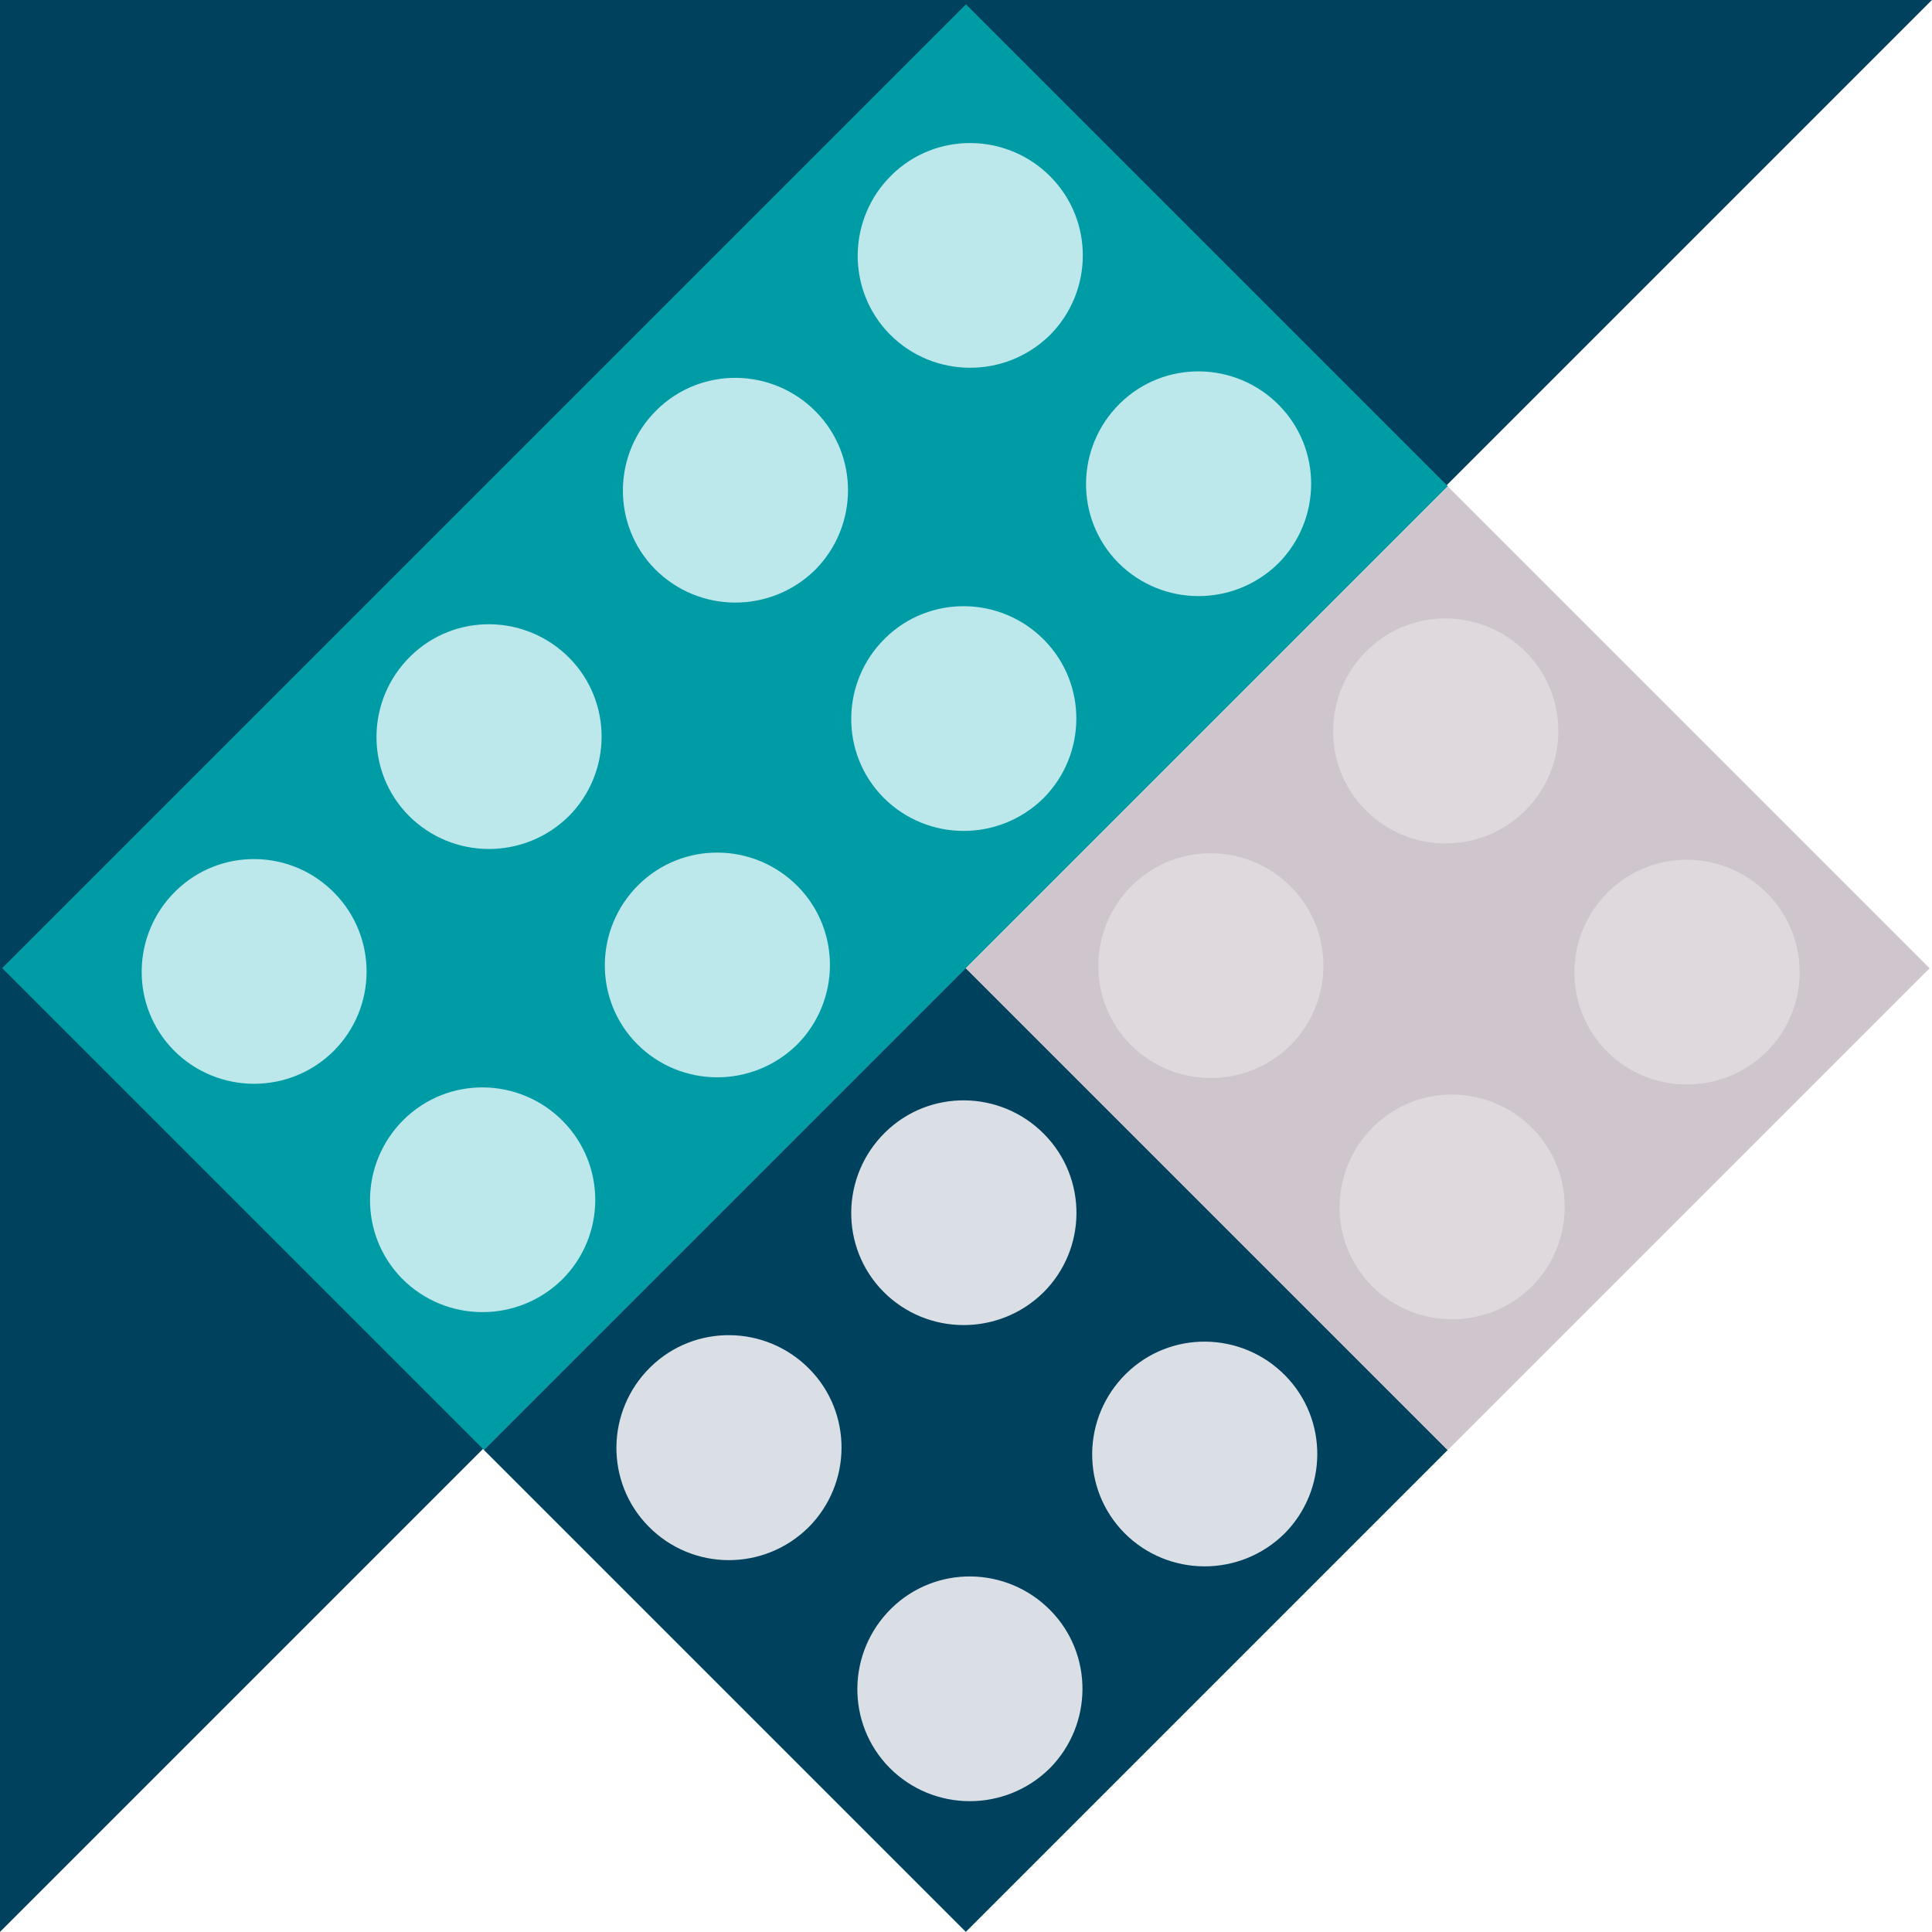
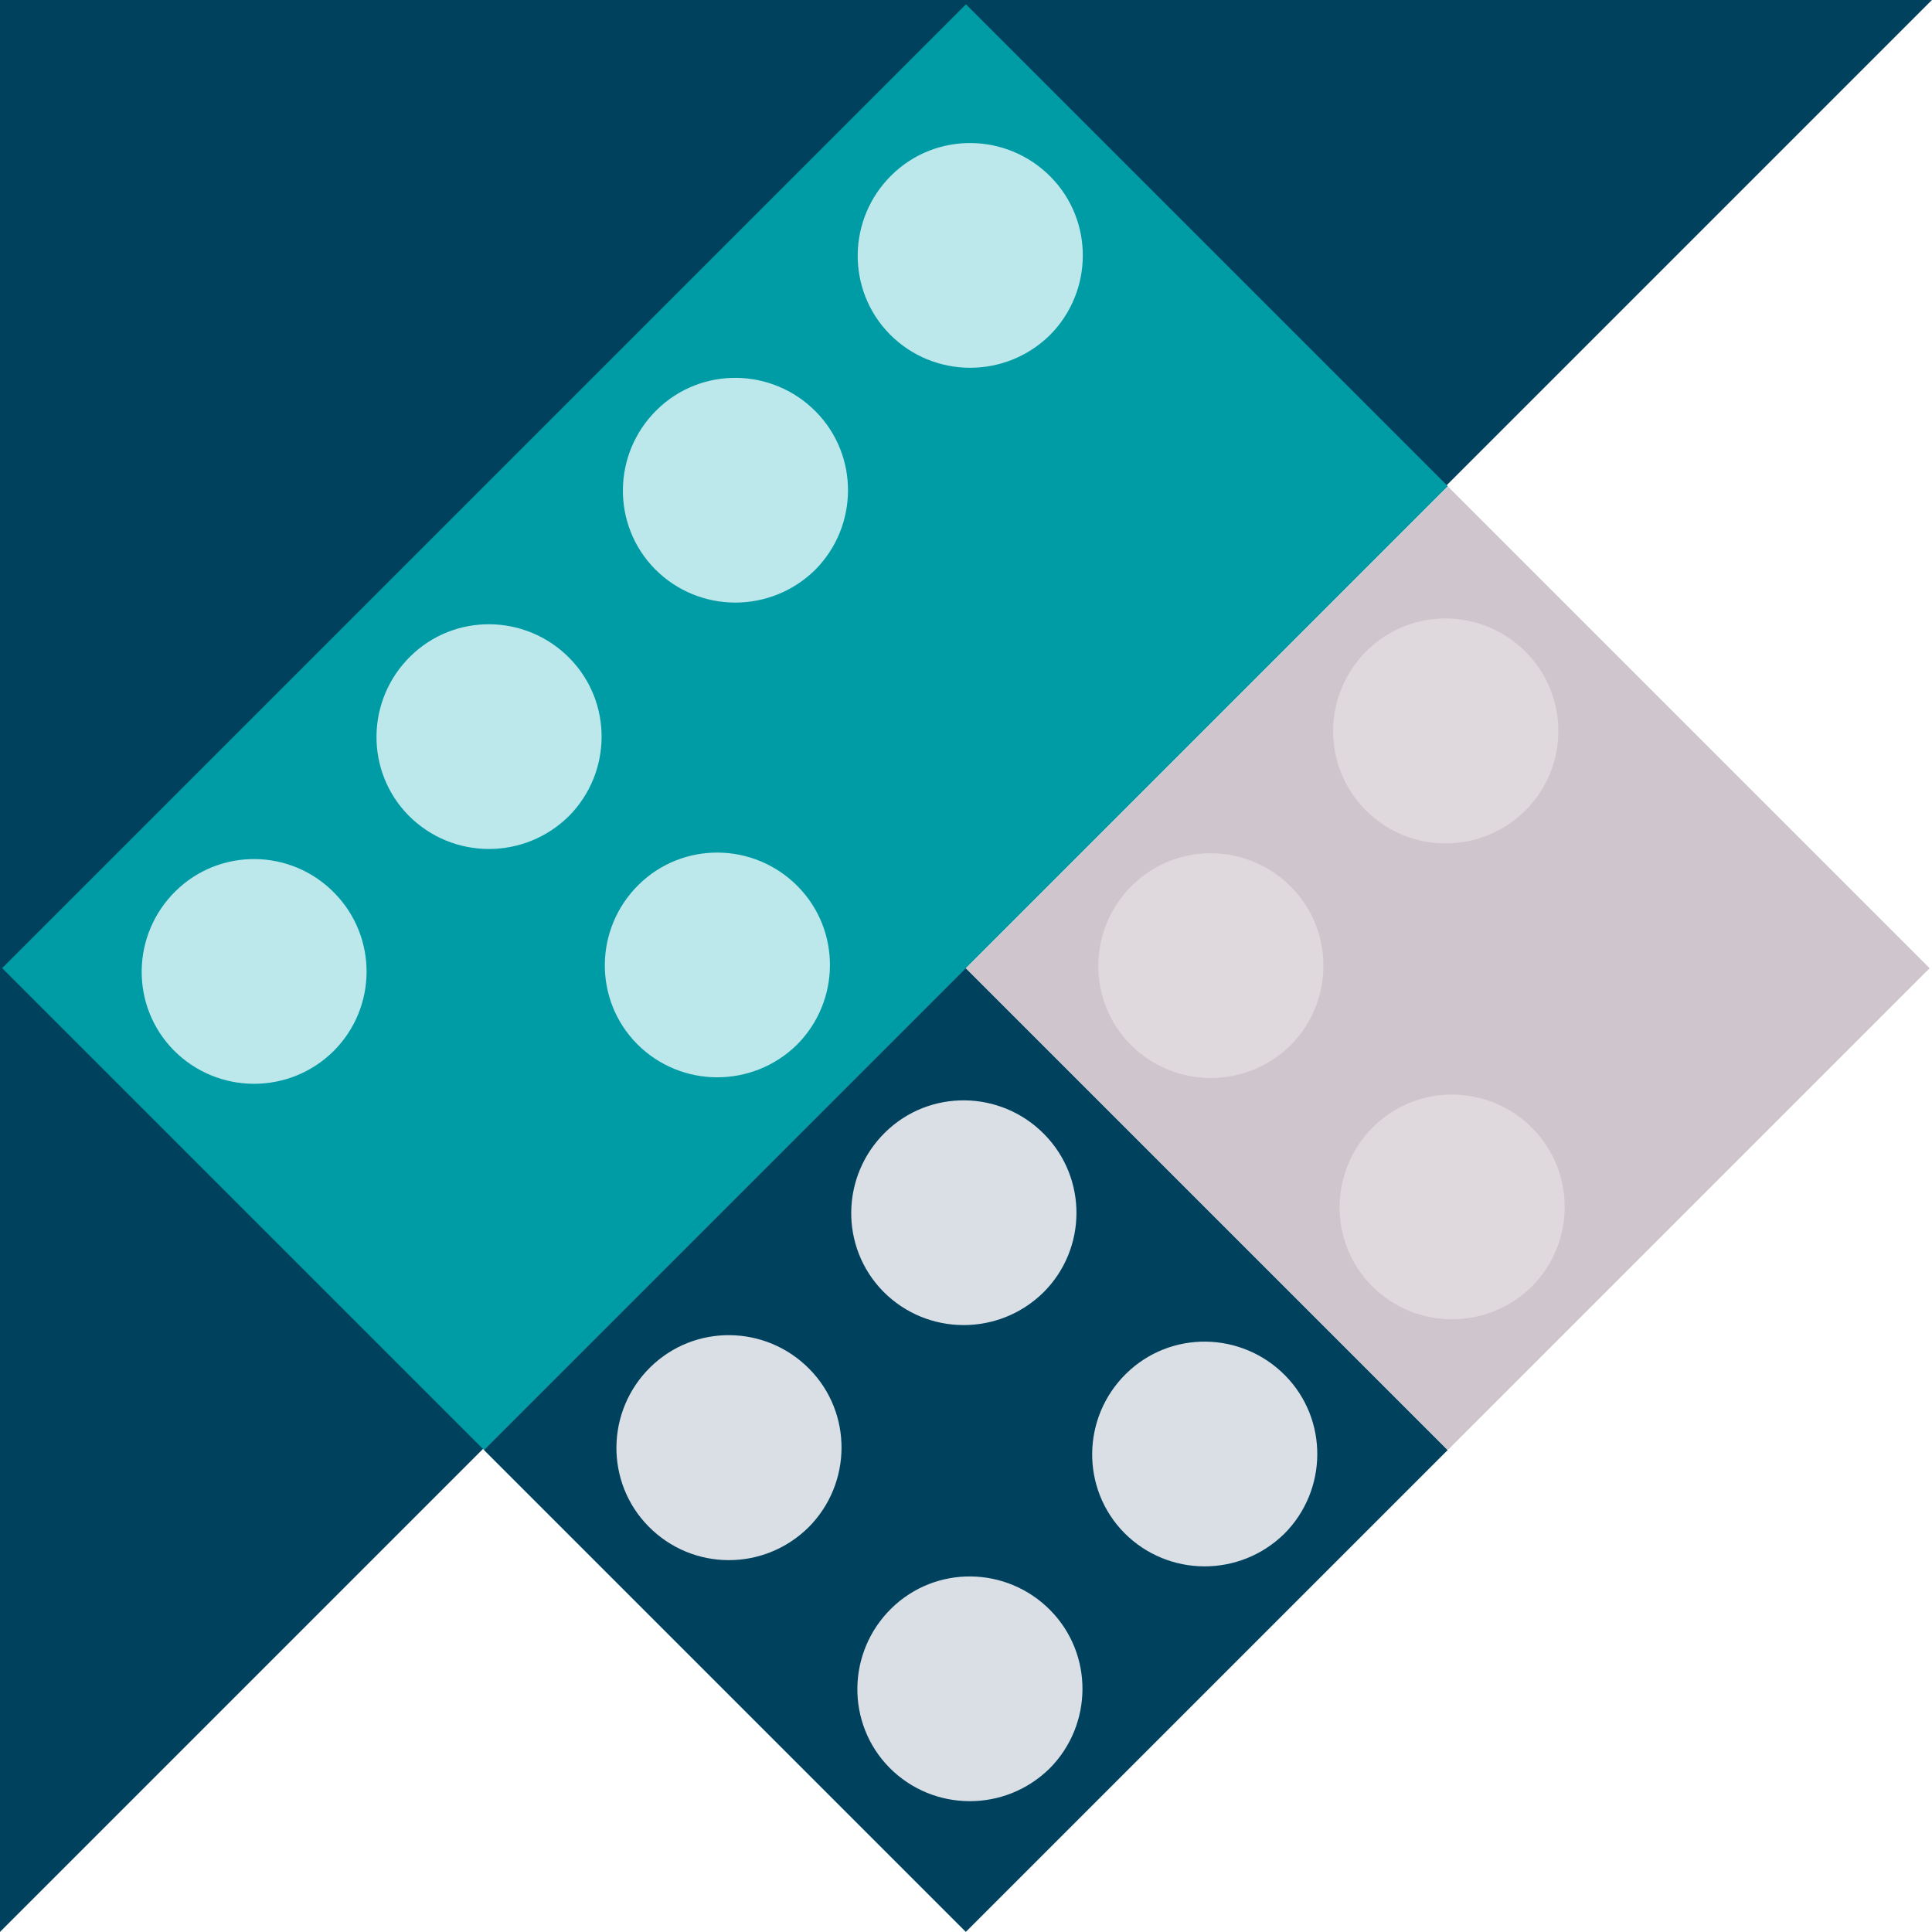
<svg xmlns="http://www.w3.org/2000/svg" version="1.1" id="Layer_1" x="0px" y="0px" viewBox="0 0 566.9 566.9" style="enable-background:new 0 0 566.9 566.9;" xml:space="preserve">
  <rect x="0" y="0" width="566.9" height="566.9" fill="#808080" stroke="none" />
  <style type="text/css">
	.st0{fill:#00425E;}
	.st1{fill:#FFFFFF;}
	.st2{fill:#009CA6;}
	.st3{fill:#CFC5CC;}
	.st4{fill:#BCE8EB;}
	.st5{fill:#DADFE6;}
	.st6{fill:#DFD9DD;}
</style>
  <title>squareServiceBuild</title>
  <g id="Layer_2_1_">
    <g id="Layer_1-2">
      <polygon class="st0" points="0,0 0,566.9 566.9,0   " />
      <polygon class="st1" points="566.9,0 0,566.9 566.9,566.9   " />
      <rect x="12.8" y="113.4" transform="matrix(0.707 -0.707 0.707 0.707 -88.586 212.947)" class="st2" width="400" height="200" />
      <rect x="183.5" y="325.5" transform="matrix(0.707 -0.707 0.707 0.707 -217.864 325.072)" class="st0" width="200" height="200" />
      <rect x="324.9" y="184.1" transform="matrix(0.707 -0.707 0.707 0.707 -76.459 383.648)" class="st3" width="200" height="200" />
      <path class="st4" d="M51,308.2c-12.8-13-12.5-33.9,0.5-46.7S85.4,249,98.1,262c12.7,12.9,12.6,33.6-0.2,46.4    C84.9,321.3,63.9,321.2,51,308.2C51,308.2,51,308.2,51,308.2z" />
      <path class="st4" d="M119.9,239.3c-12.8-13-12.5-33.9,0.5-46.7c13-12.8,33.9-12.5,46.7,0.5c12.7,12.9,12.5,33.6-0.2,46.4    C153.8,252.4,132.8,252.3,119.9,239.3C119.9,239.3,119.9,239.3,119.9,239.3z" />
      <path class="st4" d="M192.2,167c-12.8-13-12.5-33.9,0.5-46.7c13-12.8,33.9-12.5,46.7,0.5c12.7,12.9,12.5,33.6-0.2,46.4    C226.1,180.1,205.1,180,192.2,167z" />
      <path class="st4" d="M261.1,98.1c-12.8-13-12.5-33.9,0.5-46.7s33.9-12.5,46.7,0.5c12.7,12.9,12.5,33.6-0.2,46.4    C295,111.2,274,111.1,261.1,98.1z" />
-       <path class="st4" d="M118,375.2c-12.8-13-12.5-33.9,0.5-46.7c13-12.8,33.9-12.5,46.7,0.5c12.7,12.9,12.6,33.6-0.2,46.4    C151.9,388.3,130.9,388.2,118,375.2C118,375.2,118,375.2,118,375.2z" />
      <path class="st4" d="M186.9,306.3c-12.8-13-12.5-33.9,0.5-46.7c13-12.8,33.9-12.5,46.7,0.5c12.7,12.9,12.5,33.6-0.2,46.4    C220.8,319.4,199.8,319.3,186.9,306.3C186.9,306.3,186.9,306.3,186.9,306.3z" />
-       <path class="st4" d="M259.2,234c-12.8-13-12.5-33.9,0.5-46.7c13-12.8,33.9-12.5,46.7,0.5c12.7,12.9,12.5,33.6-0.2,46.4    C293.1,247.1,272.1,247,259.2,234C259.2,234,259.2,234,259.2,234z" />
-       <path class="st4" d="M328.1,165.1c-12.8-13-12.5-33.9,0.5-46.7s33.9-12.5,46.7,0.5c12.7,12.9,12.5,33.6-0.2,46.4    C362,178.2,341,178.1,328.1,165.1z" />
      <path class="st5" d="M190.3,447.9c-12.8-13-12.5-33.9,0.5-46.7c13-12.8,33.9-12.5,46.7,0.5c12.7,12.9,12.5,33.6-0.2,46.4    C224.2,461.1,203.2,461,190.3,447.9z" />
      <path class="st5" d="M259.2,379c-12.8-13-12.5-33.9,0.5-46.7c13-12.8,33.9-12.5,46.7,0.5c12.7,12.9,12.6,33.6-0.2,46.4    C293.1,392.1,272.1,392,259.2,379C259.2,379,259.2,379,259.2,379z" />
      <path class="st5" d="M261,518.7c-12.8-13-12.5-33.9,0.5-46.7c13-12.8,33.9-12.5,46.7,0.5c12.7,12.9,12.5,33.6-0.2,46.4    C294.9,531.8,273.9,531.7,261,518.7z" />
      <path class="st5" d="M329.9,449.8c-12.8-13-12.5-33.9,0.5-46.7c13-12.8,33.9-12.5,46.7,0.5c12.7,12.9,12.5,33.6-0.2,46.4    C363.8,462.9,342.8,462.8,329.9,449.8z" />
      <path class="st6" d="M331.7,306.5c-12.8-13-12.5-33.9,0.5-46.7c13-12.8,33.9-12.5,46.7,0.5c12.7,12.9,12.5,33.6-0.2,46.4    C365.6,319.6,344.6,319.5,331.7,306.5z" />
      <path class="st6" d="M400.6,237.6c-12.8-13-12.5-33.9,0.5-46.7c13-12.8,33.9-12.5,46.7,0.5c12.7,12.9,12.6,33.6-0.2,46.4    C434.5,250.8,413.5,250.7,400.6,237.6C400.6,237.6,400.6,237.6,400.6,237.6z" />
      <path class="st6" d="M402.5,377.3c-12.8-13-12.5-33.9,0.5-46.7c13-12.8,33.9-12.5,46.7,0.5c12.7,12.9,12.5,33.6-0.2,46.4    C436.4,390.4,415.4,390.3,402.5,377.3z" />
-       <path class="st6" d="M471.4,308.4c-12.8-13-12.5-33.9,0.5-46.7c13-12.8,33.9-12.5,46.7,0.5c12.7,12.9,12.6,33.6-0.2,46.4    C505.3,321.5,484.2,321.4,471.4,308.4C471.4,308.4,471.4,308.4,471.4,308.4z" />
    </g>
  </g>
</svg>